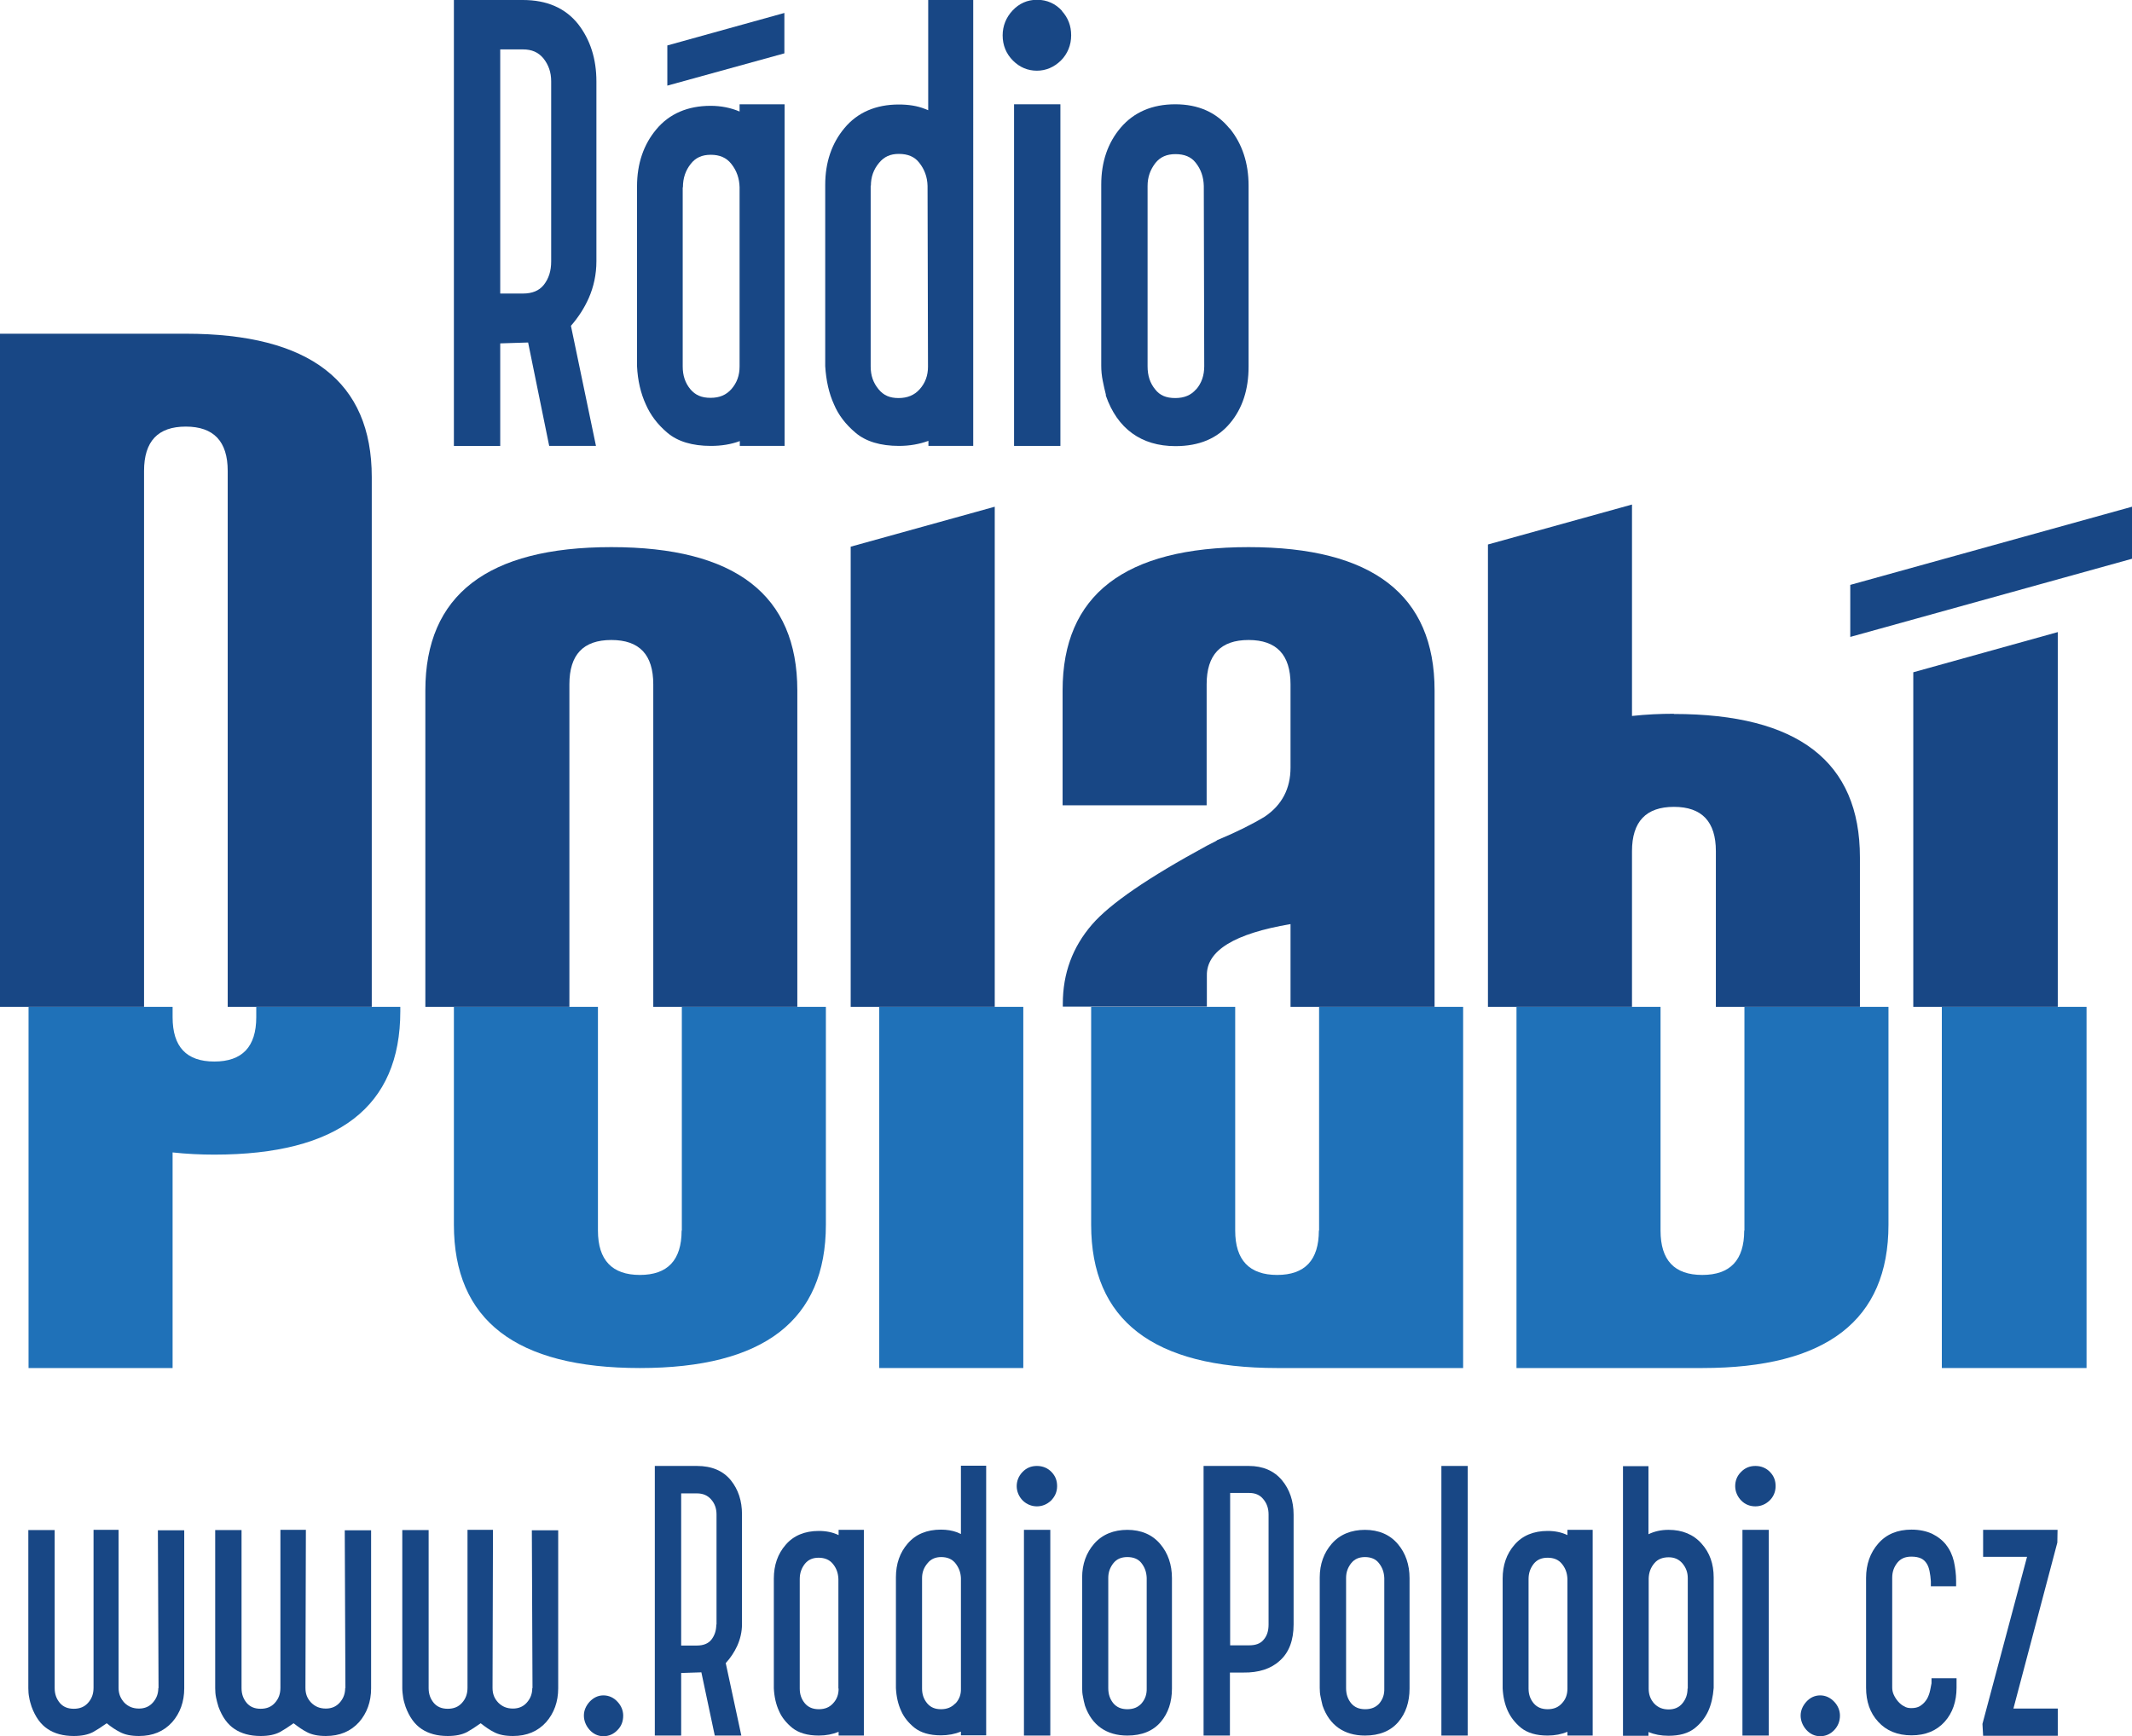
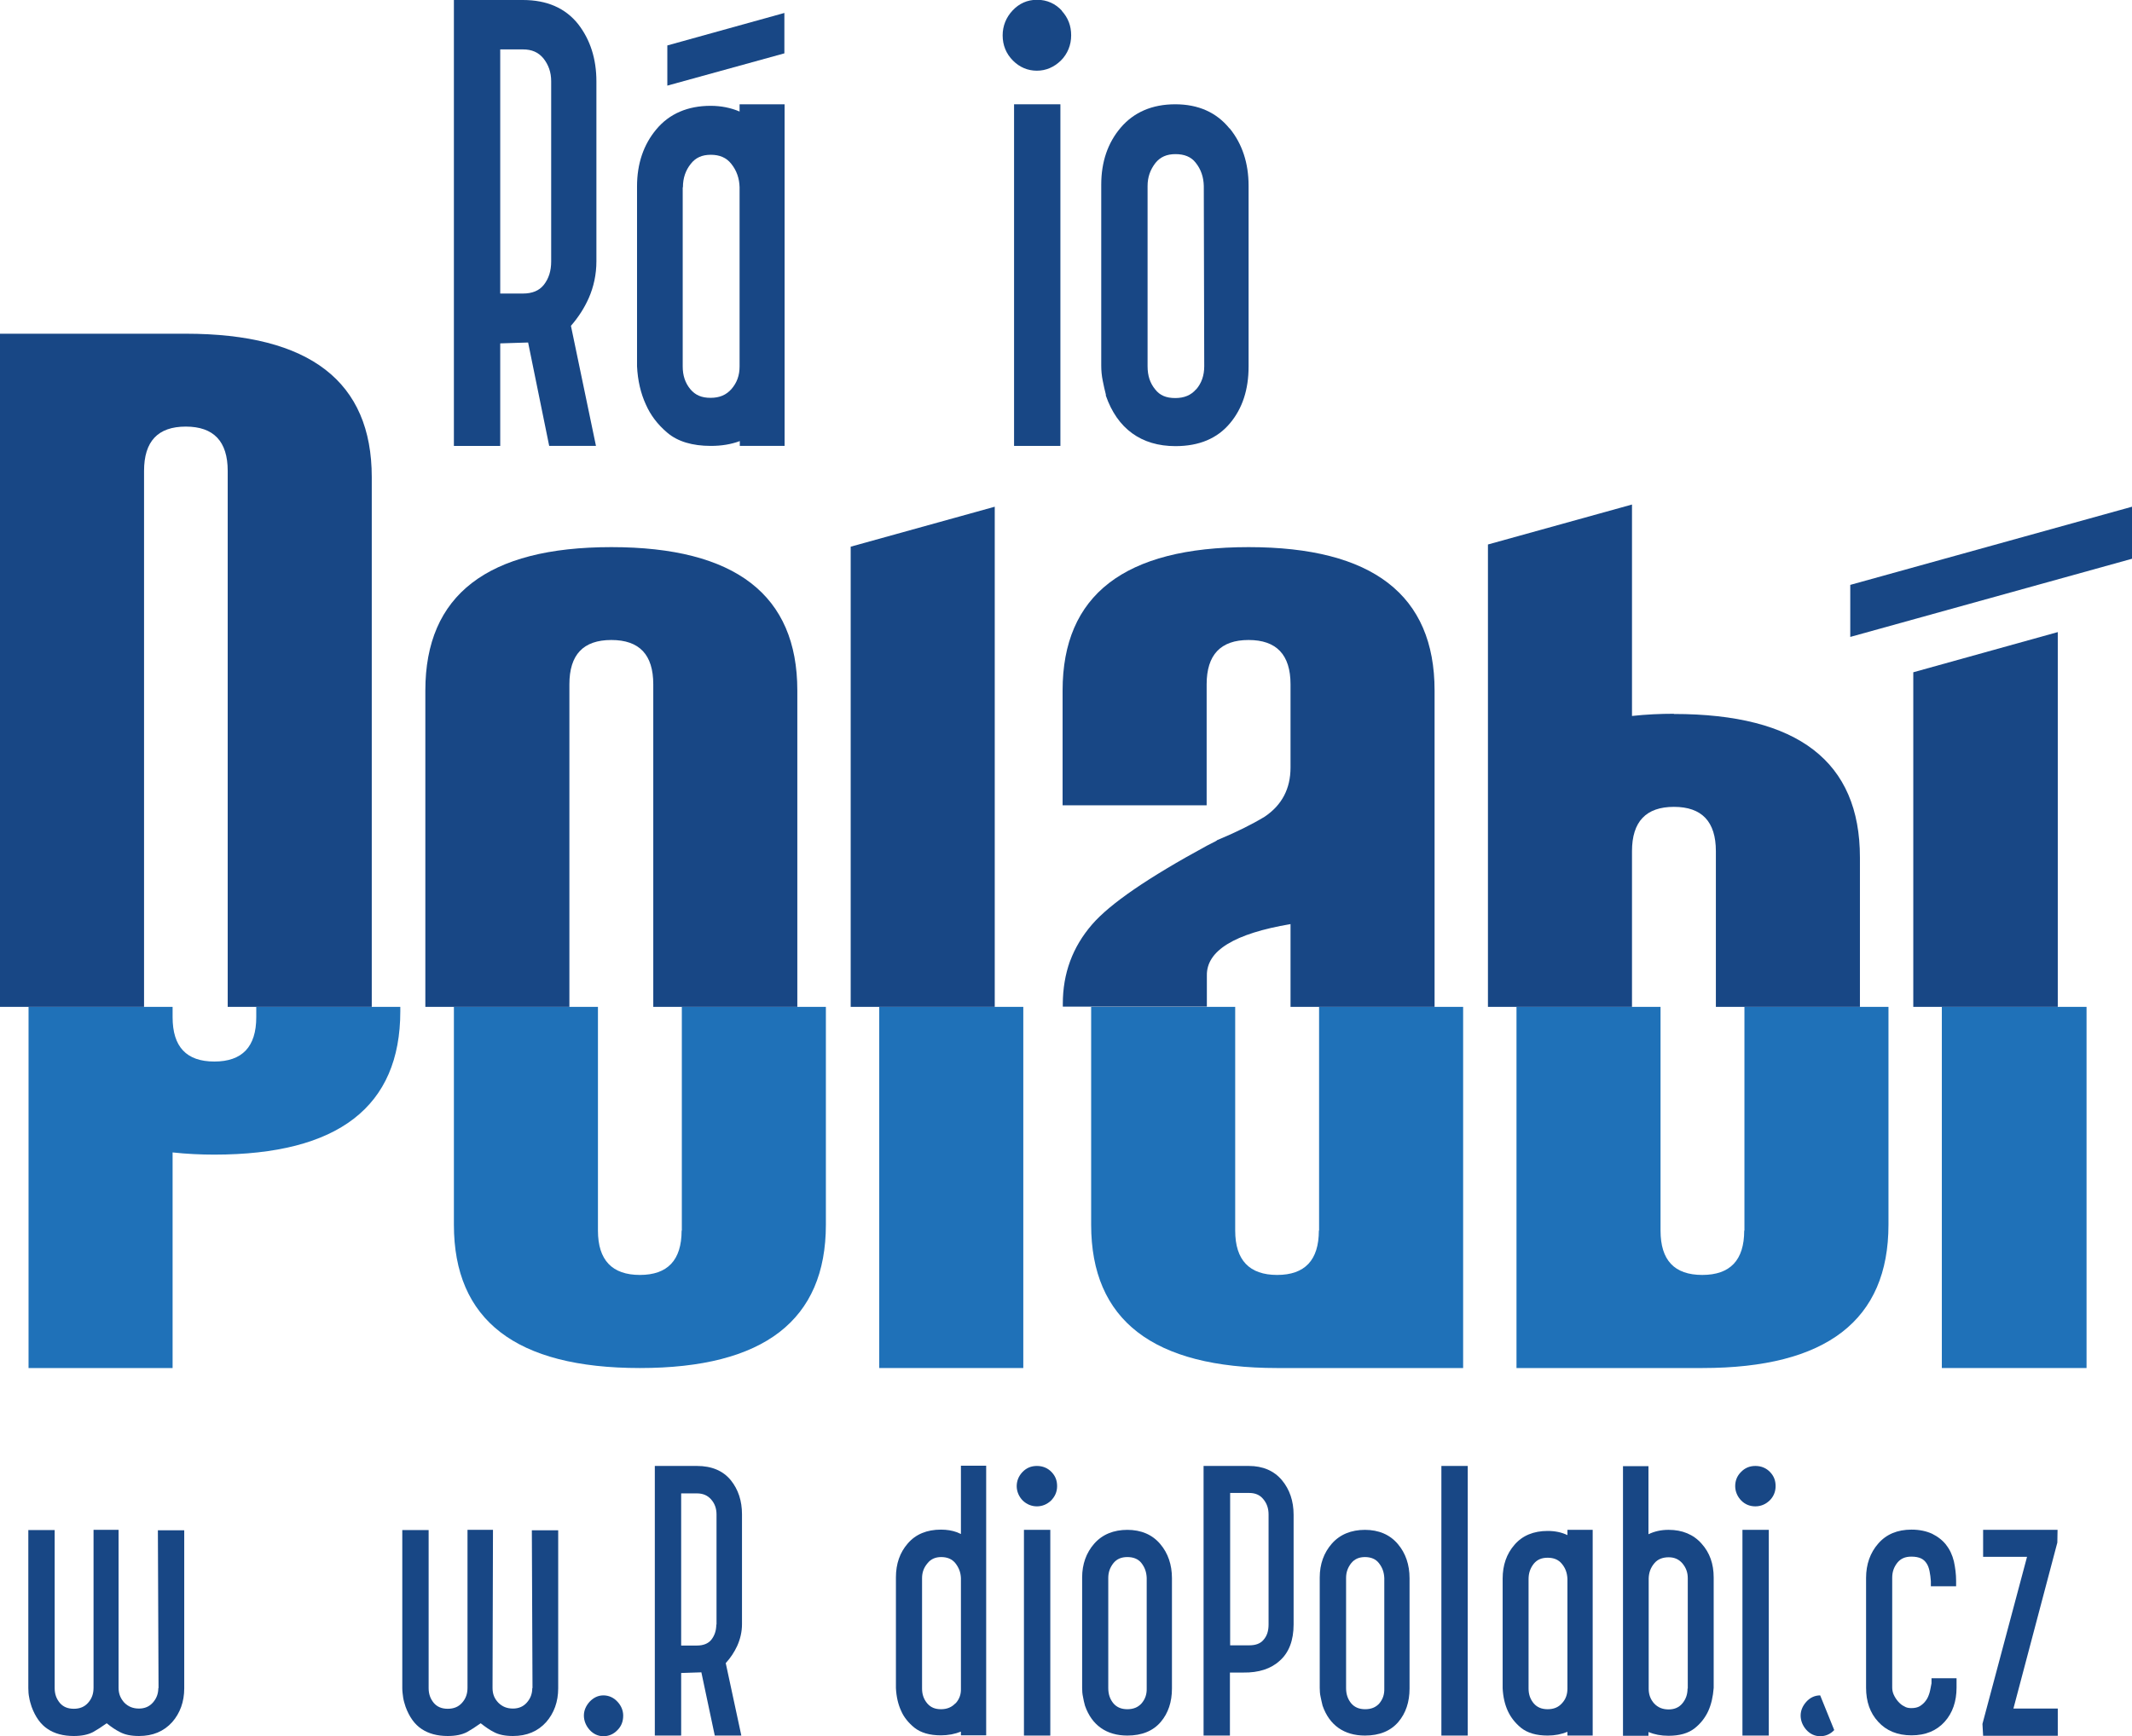
<svg xmlns="http://www.w3.org/2000/svg" id="Layer_2" data-name="Layer 2" viewBox="0 0 97.09 79.08">
  <defs>
    <style>
      .cls-1 {
        fill: none;
      }

      .cls-2 {
        fill: #184785;
      }

      .cls-3 {
        fill: #1f71b8;
      }

      .cls-4 {
        clip-path: url(#clippath);
      }
    </style>
    <clipPath id="clippath">
      <rect class="cls-1" width="97.09" height="79.08" />
    </clipPath>
  </defs>
  <g id="Layer_1-2" data-name="Layer 1">
    <g class="cls-4">
      <path class="cls-3" d="M11.67,46.33c0,1.35-.64,2.02-1.91,2.02s-1.9-.67-1.9-2.02v-.47H1.3v16.45h6.56v-9.82c.64.07,1.28.1,1.9.1,5.64,0,8.47-2.18,8.47-6.53v-.2h-6.56v.47Z" />
      <path class="cls-3" d="M31.04,56.05c0,1.35-.64,2.02-1.9,2.02s-1.91-.67-1.91-2.02v-10.19h-6.56v9.92c0,4.35,2.82,6.53,8.47,6.53s8.47-2.18,8.47-6.53v-9.92h-6.56v10.19Z" />
      <rect class="cls-3" x="40.04" y="45.86" width="6.56" height="16.45" />
      <path class="cls-3" d="M60.06,56.05c0,1.35-.64,2.02-1.9,2.02s-1.91-.67-1.91-2.02v-10.19h-6.56v9.92c0,4.35,2.82,6.53,8.47,6.53h8.47v-16.45h-6.56v10.19Z" />
      <path class="cls-3" d="M79.43,56.05c0,1.35-.64,2.02-1.91,2.02s-1.9-.67-1.9-2.02v-10.19h-6.56v16.45h8.47c5.65,0,8.47-2.18,8.47-6.53v-9.92h-6.56v10.19Z" />
      <rect class="cls-3" x="88.43" y="45.86" width="6.59" height="16.45" />
      <path class="cls-2" d="M8.47,15.2H0v30.66h6.56v-24.41c0-1.35.63-2.02,1.9-2.02s1.91.67,1.91,2.02v24.41h6.56v-24.13c0-4.35-2.82-6.53-8.47-6.53" />
      <path class="cls-2" d="M27.84,24.92c-5.64,0-8.47,2.18-8.47,6.53v14.41h6.56v-14.69c0-1.35.63-2.02,1.91-2.02s1.91.67,1.91,2.02v14.69h6.56v-14.41c0-4.35-2.82-6.53-8.47-6.53" />
      <path class="cls-2" d="M56.86,24.92c-5.65,0-8.47,2.18-8.47,6.53v5.23h6.56v-5.51c0-1.35.64-2.02,1.91-2.02s1.91.67,1.91,2.02v3.79c0,.96-.39,1.71-1.18,2.24-.58.35-1.3.71-2.17,1.07.03,0-.12.08-.46.25-2.67,1.45-4.41,2.64-5.23,3.59-.89,1.03-1.33,2.23-1.33,3.61v.13h6.56v-1.42c-.02-1.13,1.26-1.91,3.81-2.34v3.77h6.56v-14.41c0-4.35-2.82-6.53-8.47-6.53" />
      <polygon class="cls-2" points="84.26 26.64 84.26 29.01 97.09 25.45 97.09 23.08 84.26 26.64" />
      <polygon class="cls-2" points="38.74 45.86 45.3 45.86 45.3 23.08 38.74 24.9 38.74 45.86" />
      <path class="cls-2" d="M76.23,32.51c-.63,0-1.26.03-1.91.1v-9.63l-6.56,1.82v21.06h6.56v-7.09c0-1.35.64-2.02,1.91-2.02s1.91.67,1.91,2.02v7.09h6.56v-6.81c0-4.36-2.82-6.53-8.47-6.53" />
      <polygon class="cls-2" points="87.13 45.86 93.71 45.86 93.71 28.79 87.13 30.62 87.13 45.86" />
      <path class="cls-2" d="M22.78,2.25h1.03c.41,0,.7.13.93.4.24.3.36.64.36,1.05v8.21c0,.43-.11.78-.34,1.07-.21.26-.52.39-.95.39h-1.03V2.25ZM27.16,11.9V3.71c0-1.03-.28-1.9-.83-2.61C25.75.37,24.91,0,23.81,0h-3.14v20.31h2.11v-4.67l1.27-.04.96,4.71h2.13l-1.14-5.47c.34-.39.61-.81.81-1.26.23-.52.35-1.09.35-1.68" />
      <path class="cls-2" d="M31.1,8.53c0-.42.12-.77.36-1.07.22-.28.51-.41.91-.41s.71.13.93.41c.25.31.37.67.38,1.07v8.16c0,.41-.12.74-.37,1.03-.24.27-.54.4-.95.4s-.69-.12-.92-.39c-.24-.29-.35-.63-.35-1.04v-8.16ZM33.68,4.75v.33c-.4-.17-.84-.26-1.32-.26-1.04,0-1.88.36-2.47,1.07-.58.69-.88,1.56-.88,2.6v8.19c.03.65.17,1.24.4,1.74.21.48.53.91.98,1.29.47.4,1.14.6,1.98.6.48,0,.92-.07,1.32-.22v.22h2.04V4.75h-2.04Z" />
-       <path class="cls-2" d="M39.66,8.46c0-.4.12-.74.37-1.04.23-.28.51-.41.9-.41.42,0,.72.13.93.4.24.3.37.65.38,1.06l.02,8.23c0,.4-.12.74-.38,1.03-.24.27-.56.4-.96.4s-.68-.12-.91-.4c-.24-.29-.36-.62-.36-1.04v-8.24ZM42.27,0v5.02c-.05-.02-.1-.04-.15-.06-.35-.14-.75-.2-1.19-.2-1.04,0-1.88.36-2.47,1.07-.58.69-.88,1.56-.88,2.59v8.26c.04.65.17,1.24.4,1.74.2.48.53.91.98,1.29.47.4,1.14.6,1.98.6.48,0,.93-.08,1.34-.23v.23h2.04V0h-2.04Z" />
      <rect class="cls-2" x="46.18" y="4.75" width="2.11" height="15.56" />
      <path class="cls-2" d="M48.36.49c-.29-.32-.68-.5-1.13-.5s-.82.17-1.12.49c-.29.31-.45.7-.45,1.13,0,.45.16.84.47,1.15.31.31.68.46,1.09.46s.78-.16,1.09-.46c.31-.31.47-.71.47-1.15s-.14-.8-.43-1.12" />
      <path class="cls-2" d="M54.47,17.73c-.23.27-.54.4-.95.4s-.7-.12-.91-.39c-.24-.29-.35-.63-.35-1.06v-8.21c0-.4.12-.74.36-1.05.22-.27.51-.4.91-.4s.71.12.92.39c.24.3.36.65.37,1.06l.02,8.21c0,.42-.12.77-.37,1.06M55.99,5.85c-.59-.73-1.42-1.1-2.47-1.1s-1.88.36-2.48,1.06c-.59.69-.89,1.56-.89,2.6v8.24c0,.23.02.46.07.7.04.21.09.42.14.62v.05c.52,1.5,1.61,2.3,3.17,2.3,1.08,0,1.91-.35,2.49-1.05.56-.67.84-1.53.84-2.57v-8.24c0-1.03-.29-1.91-.86-2.61" />
      <polygon class="cls-2" points="30.39 2.07 30.39 3.9 35.72 2.43 35.72 .59 30.39 2.07" />
      <path class="cls-2" d="M75.98,69.68c-.34,0-.64.07-.91.2v-3.1h-1.16v12.28h1.16v-.17c.27.11.57.17.91.17.5,0,.9-.11,1.19-.34.27-.21.48-.48.62-.78.14-.31.22-.66.25-1.06v-5.03c0-.62-.18-1.13-.55-1.54-.37-.42-.88-.63-1.5-.63M76.85,76.91c0,.27-.08.49-.24.68-.15.18-.36.27-.62.27-.28,0-.49-.09-.66-.27-.17-.19-.25-.41-.25-.67v-5.03c.01-.27.09-.49.26-.69.15-.18.37-.27.65-.27.26,0,.46.09.62.27.17.2.25.42.25.68v5.03Z" />
      <path class="cls-2" d="M71.38,69.92c-.27-.13-.57-.19-.9-.19-.64,0-1.15.21-1.51.63-.36.41-.54.93-.54,1.54v5c.02.39.1.74.24,1.04.13.28.33.54.6.76.29.23.69.35,1.21.35.33,0,.63-.06.9-.17v.17h1.15v-9.37h-1.15v.24ZM71.38,76.91c0,.27-.08.49-.25.67-.16.18-.37.27-.65.27s-.48-.09-.63-.26c-.16-.19-.24-.41-.24-.68v-4.99c0-.27.08-.5.24-.7.15-.18.35-.27.63-.27s.49.09.64.27c.17.2.25.43.26.7v4.99Z" />
      <path class="cls-2" d="M62.17,69.68c-.64,0-1.15.21-1.52.63-.36.41-.55.93-.55,1.54v5.03c0,.14.01.28.04.41.03.13.05.25.09.4.31.89.98,1.36,1.93,1.36.66,0,1.17-.21,1.52-.62.34-.4.51-.91.51-1.52v-5.03c0-.61-.18-1.14-.53-1.55-.36-.43-.87-.65-1.51-.65M62.82,77.58c-.16.18-.37.27-.65.27s-.48-.09-.63-.26c-.16-.19-.24-.42-.24-.7v-5.02c0-.26.08-.48.24-.68.15-.18.35-.27.62-.27s.49.09.63.27c.16.2.24.42.25.69v5.02c.01.28-.07.5-.23.69" />
      <path class="cls-2" d="M56.88,66.77h-2.07v12.28h1.2v-2.87h.61c.7.01,1.26-.17,1.66-.54.42-.37.63-.93.63-1.65v-5c0-.62-.18-1.15-.53-1.57-.36-.43-.87-.65-1.51-.65M57.77,73.99c0,.29-.07.52-.23.7-.14.17-.36.25-.65.25h-.87v-6.94h.87c.27,0,.48.09.63.27.17.2.25.43.25.71v5Z" />
      <path class="cls-2" d="M51.35,69.68c-.64,0-1.15.21-1.52.63-.36.41-.55.93-.55,1.54v5.03c0,.14.01.28.04.41.02.13.05.25.09.4.31.89.98,1.36,1.93,1.36.66,0,1.17-.21,1.52-.62.34-.4.51-.91.51-1.52v-5.03c0-.61-.18-1.14-.53-1.55-.36-.43-.87-.65-1.51-.65M51.99,77.58c-.16.18-.37.27-.65.27s-.48-.09-.63-.26c-.16-.19-.24-.42-.24-.7v-5.02c0-.26.08-.48.24-.68.15-.18.35-.27.63-.27s.49.09.63.26c.16.2.24.42.25.69v5.02c.01.28-.07.5-.23.69" />
      <path class="cls-2" d="M43.76,69.87c-.06-.03-.12-.05-.18-.08-.22-.08-.46-.12-.73-.12-.64,0-1.15.21-1.51.63-.36.41-.54.93-.54,1.54v5.05c.02.39.1.74.24,1.04.12.28.33.54.6.76.29.23.69.35,1.21.35.33,0,.64-.06.91-.17v.17h1.15v-12.28h-1.15v3.1ZM43.51,77.58c-.17.18-.38.27-.66.27s-.47-.09-.62-.26c-.16-.19-.24-.41-.24-.68v-5.03c0-.26.08-.48.25-.68.15-.19.36-.28.62-.28.28,0,.49.09.64.27.16.2.25.42.26.69v5.03c.01.26-.07.48-.24.67" />
-       <path class="cls-2" d="M38.19,69.92c-.27-.13-.57-.19-.9-.19-.64,0-1.15.21-1.51.63-.36.41-.54.93-.54,1.54v5c.02.39.1.74.24,1.04.12.28.33.54.6.76.29.23.69.35,1.21.35.33,0,.63-.06.9-.17v.17h1.15v-9.37h-1.15v.24ZM38.19,76.91c0,.27-.08.49-.25.67-.16.18-.37.27-.65.27s-.48-.09-.63-.26c-.16-.19-.24-.41-.24-.68v-4.99c0-.27.08-.5.24-.7.15-.18.35-.27.62-.27s.49.09.64.27c.17.2.25.43.26.7v4.99Z" />
      <path class="cls-2" d="M31.74,66.77h-1.92v12.28h1.2v-2.85l.92-.03.61,2.88h1.21l-.71-3.3c.22-.24.39-.5.52-.78.14-.31.22-.64.22-1v-5c0-.61-.17-1.13-.51-1.55-.35-.43-.87-.65-1.54-.65M32.62,73.99c0,.28-.08.51-.23.7-.14.17-.36.26-.65.26h-.72v-6.93h.72c.27,0,.48.09.64.27.17.19.25.42.25.69v5.02Z" />
      <polygon class="cls-2" points="91.69 77.82 93.69 70.26 93.7 69.68 90.31 69.68 90.31 70.91 92.31 70.91 90.29 78.48 90.28 78.52 90.31 79.06 93.71 79.06 93.71 77.82 91.69 77.82" />
      <path class="cls-2" d="M88.64,70.38c-.17-.22-.39-.39-.65-.52-.26-.12-.58-.19-.94-.19-.64,0-1.15.21-1.52.64-.36.41-.55.94-.55,1.56v5c0,.63.18,1.15.55,1.55.37.41.88.62,1.52.62s1.14-.21,1.51-.62c.36-.4.54-.93.54-1.55v-.43h-1.14v.23c-.03.14-.05.29-.09.43-.04.13-.09.26-.17.36-.07.1-.16.18-.27.25-.1.06-.23.09-.39.09-.12,0-.23-.02-.32-.08-.11-.05-.2-.13-.28-.22-.08-.09-.15-.2-.2-.31-.05-.11-.07-.22-.07-.33v-5c0-.27.08-.49.24-.69.15-.18.35-.27.63-.27.19,0,.33.03.44.08.11.05.19.13.25.22.07.1.11.22.14.36.03.15.05.3.06.46v.23h1.15v-.25c0-.3-.04-.6-.1-.88-.07-.29-.19-.55-.36-.76" />
-       <path class="cls-2" d="M82.89,77.22c-.24,0-.46.1-.63.29-.17.19-.26.4-.26.63s.09.46.26.65c.17.19.39.29.63.29s.46-.09.64-.28c.17-.18.26-.4.26-.66,0-.23-.09-.45-.26-.63-.18-.19-.4-.29-.64-.29" />
+       <path class="cls-2" d="M82.89,77.22c-.24,0-.46.1-.63.29-.17.19-.26.4-.26.63s.09.46.26.65c.17.19.39.29.63.29s.46-.09.64-.28" />
      <path class="cls-2" d="M79.94,66.77c-.26,0-.48.09-.66.28-.18.18-.26.4-.26.64s.1.48.28.66c.18.18.4.26.64.26s.46-.09.64-.26c.18-.17.28-.4.28-.66s-.08-.46-.25-.64c-.17-.18-.4-.28-.67-.28" />
      <rect class="cls-2" x="79.35" y="69.68" width="1.2" height="9.37" />
      <rect class="cls-2" x="65.64" y="66.77" width="1.2" height="12.28" />
      <path class="cls-2" d="M47.22,66.77c-.26,0-.48.09-.66.28-.17.18-.26.4-.26.64s.1.48.28.66c.18.17.4.26.64.26s.46-.09.64-.26c.18-.18.28-.4.28-.66s-.08-.46-.25-.64c-.17-.18-.4-.28-.67-.28" />
      <rect class="cls-2" x="46.63" y="69.68" width="1.2" height="9.37" />
      <path class="cls-2" d="M27.48,77.22c-.24,0-.45.1-.63.29-.17.19-.26.4-.26.63s.09.46.26.65c.17.19.39.29.63.29s.46-.09.64-.28c.18-.18.26-.4.26-.66,0-.23-.09-.45-.26-.63-.17-.19-.4-.29-.64-.29" />
      <path class="cls-2" d="M24.24,76.88c0,.26-.08.48-.25.67-.16.18-.37.27-.63.27-.28,0-.49-.09-.67-.27-.18-.19-.26-.4-.26-.67l.02-7.2h-1.16v7.19c0,.28-.08.5-.25.69-.16.18-.37.27-.65.27s-.48-.09-.63-.26c-.16-.19-.24-.41-.24-.68v-7.2h-1.2v7.2c0,.14.02.29.04.43.02.13.06.27.11.42.17.46.41.8.73,1.01.31.21.71.32,1.19.32.36,0,.65-.06.88-.18.18-.1.38-.23.62-.4.23.18.42.31.6.4.22.12.51.18.87.18.63,0,1.13-.21,1.51-.63.36-.41.55-.93.55-1.54v-7.2h-1.2l.03,7.2Z" />
-       <path class="cls-2" d="M15.72,76.88c0,.26-.08.48-.25.67-.16.18-.37.27-.63.27-.28,0-.49-.09-.67-.27-.18-.19-.26-.4-.26-.67l.02-7.2h-1.16v7.19c0,.28-.08.5-.25.69-.16.18-.37.27-.65.27s-.48-.09-.63-.26c-.16-.19-.24-.41-.24-.68v-7.2h-1.2v7.2c0,.14.01.29.04.43.03.13.06.27.11.42.17.46.41.8.73,1.01.31.21.71.32,1.19.32.36,0,.65-.06.88-.18.18-.1.38-.23.62-.4.22.17.42.31.6.4.22.12.51.18.87.18.63,0,1.13-.21,1.51-.63.36-.41.55-.93.55-1.54v-7.2h-1.2l.03,7.2Z" />
      <path class="cls-2" d="M7.21,76.88c0,.26-.08.48-.25.67-.16.18-.37.27-.63.27-.28,0-.49-.09-.67-.27-.17-.19-.26-.4-.26-.67v-7.2s-1.14,0-1.14,0v7.19c0,.28-.08.5-.25.69-.16.18-.37.27-.65.27s-.48-.09-.63-.26c-.16-.19-.24-.41-.24-.68v-7.2h-1.2v7.2c0,.15.01.29.04.43.02.13.06.27.11.42.17.46.41.8.73,1.01.31.21.71.32,1.19.32.36,0,.65-.06.88-.18.18-.1.38-.23.62-.4.22.18.42.31.6.4.22.12.51.18.87.18.63,0,1.13-.21,1.51-.63.36-.41.55-.93.55-1.54v-7.2h-1.2l.03,7.2Z" />
    </g>
  </g>
</svg>